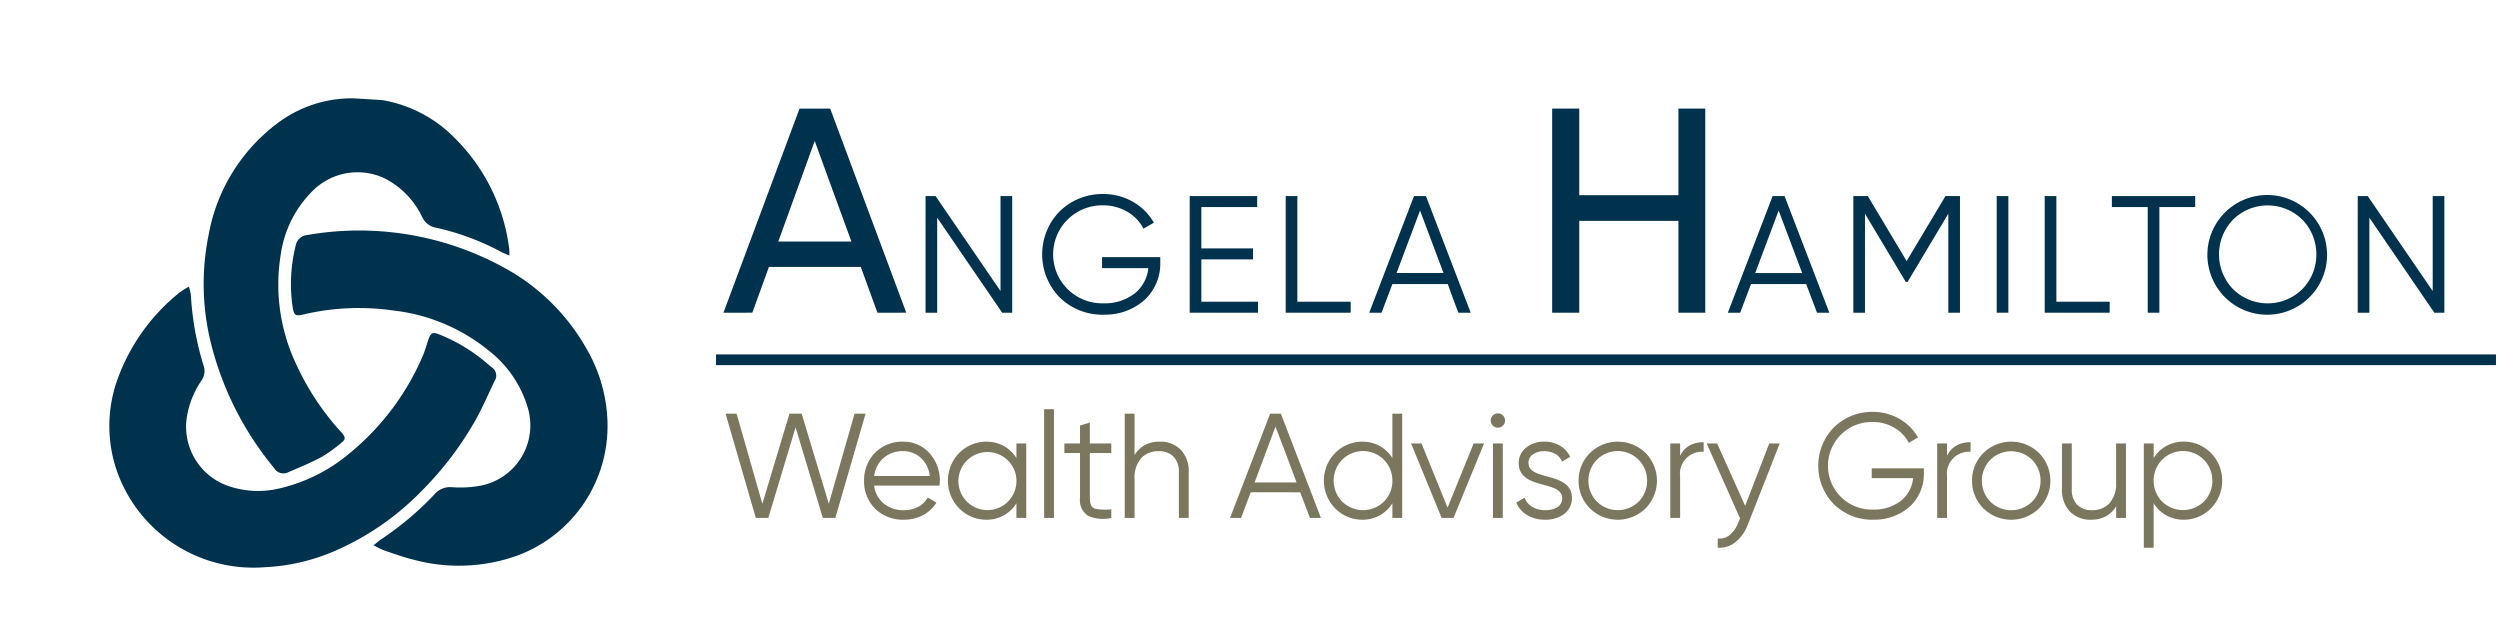
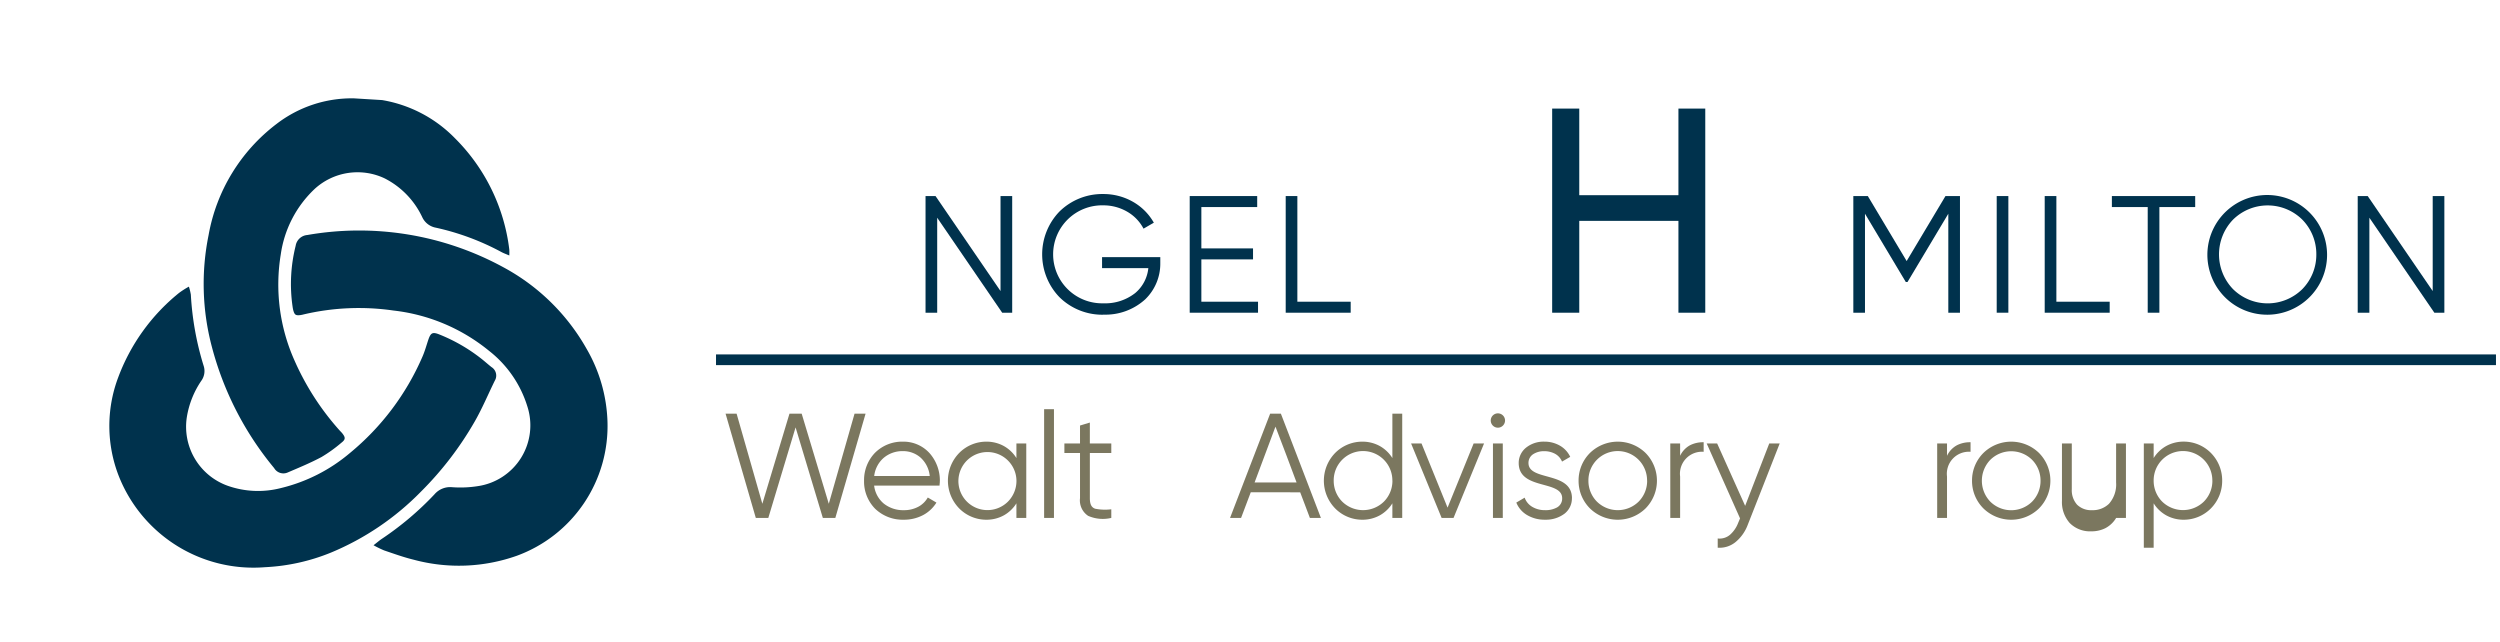
<svg xmlns="http://www.w3.org/2000/svg" id="f81fc902-c0ef-44f0-98af-cf84d920836b" data-name="Calque 1" width="167.5" height="43" viewBox="0 0 167.5 43">
  <title>logo-ia-angela-hamilton-group-M</title>
-   <path d="M51.519,17.884l-.557,1.534-.556,1.533H48.471l2.55-6.838L53.57,7.275h2.052l2.549,6.838,2.55,6.838H58.788l-.557-1.533-.558-1.534H51.519Zm3.067-8.44-1.221,3.37-1.221,3.37h4.9l-1.231-3.37Z" fill="#00324d" />
  <polygon points="67.817 20.952 67.482 20.952 67.147 20.952 64.969 17.77 62.792 14.588 62.792 17.77 62.792 20.952 62.402 20.952 62.011 20.952 62.011 17.044 62.011 13.136 62.346 13.136 62.681 13.136 64.858 16.318 67.035 19.5 67.035 16.318 67.035 13.136 67.426 13.136 67.817 13.136 67.817 17.044 67.817 20.952" fill="#00324d" />
  <path d="M73.922,21.086A4.086,4.086,0,0,1,70.973,19.9a4.132,4.132,0,0,1,0-5.716A4.089,4.089,0,0,1,73.922,13a3.986,3.986,0,0,1,2,.528,3.73,3.73,0,0,1,1.385,1.392l-.346.2-.345.2a2.819,2.819,0,0,0-1.087-1.133,3.176,3.176,0,0,0-1.605-.429,3.283,3.283,0,1,0,0,6.564,3.255,3.255,0,0,0,2.135-.688,2.5,2.5,0,0,0,.879-1.667h-3.1v-.737H77.74v.4a3.322,3.322,0,0,1-1.009,2.424,3.951,3.951,0,0,1-2.809,1.026" fill="#00324d" />
  <polygon points="84.288 20.952 81.999 20.952 79.71 20.952 79.71 17.044 79.71 13.136 81.971 13.136 84.232 13.136 84.232 13.504 84.232 13.873 82.361 13.873 80.491 13.873 80.491 15.258 80.491 16.643 82.222 16.643 83.953 16.643 83.953 17.011 83.953 17.379 82.222 17.379 80.491 17.379 80.491 18.797 80.491 20.215 82.389 20.215 84.288 20.215 84.288 20.583 84.288 20.952" fill="#00324d" />
  <polygon points="90.496 20.952 88.319 20.952 86.142 20.952 86.142 17.044 86.142 13.136 86.533 13.136 86.923 13.136 86.923 16.676 86.923 20.215 88.71 20.215 90.496 20.215 90.496 20.583 90.496 20.952" fill="#00324d" />
-   <path d="M93.29,19.031l-.363.961-.363.96h-.826l1.5-3.908,1.5-3.907h.8l1.5,3.907,1.5,3.908h-.827l-.363-.96L97,19.031H93.29Zm1.853-4.924L94.356,16.2l-.787,2.093h3.147L95.929,16.2Z" fill="#00324d" />
  <polygon points="114.253 20.952 113.354 20.952 112.455 20.952 112.455 17.875 112.455 14.798 109.133 14.798 105.811 14.798 105.811 17.875 105.811 20.952 104.903 20.952 103.995 20.952 103.995 14.114 103.995 7.275 104.903 7.275 105.811 7.275 105.811 10.177 105.811 13.078 109.133 13.078 112.455 13.078 112.455 10.177 112.455 7.275 113.354 7.275 114.253 7.275 114.253 14.114 114.253 20.952" fill="#00324d" />
-   <path d="M117.318,19.031l-.363.961-.363.96h-.826l1.5-3.908,1.5-3.907h.8l1.5,3.907,1.5,3.908h-.827l-.362-.96-.363-.961h-3.707Zm1.853-4.924-.787,2.094-.786,2.093h3.147l-.787-2.093Z" fill="#00324d" />
  <polygon points="130.537 20.952 130.537 17.636 130.537 14.32 129.17 16.608 127.802 18.896 127.746 18.896 127.69 18.896 126.322 16.608 124.954 14.32 124.954 17.636 124.954 20.952 124.564 20.952 124.173 20.952 124.173 17.044 124.173 13.136 124.659 13.136 125.144 13.136 126.445 15.313 127.746 17.49 129.046 15.313 130.347 13.136 130.833 13.136 131.318 13.136 131.318 17.044 131.318 20.952 130.928 20.952 130.537 20.952" fill="#00324d" />
  <polygon points="134.56 20.951 134.17 20.951 133.779 20.951 133.779 17.044 133.779 13.136 134.17 13.136 134.56 13.136 134.56 17.044 134.56 20.951" fill="#00324d" />
  <polygon points="141.349 20.952 139.172 20.952 136.995 20.952 136.995 17.044 136.995 13.136 137.386 13.136 137.777 13.136 137.777 16.676 137.777 20.215 139.563 20.215 141.349 20.215 141.349 20.583 141.349 20.952" fill="#00324d" />
  <polygon points="144.679 13.873 144.679 17.412 144.679 20.952 144.288 20.952 143.897 20.952 143.897 17.412 143.897 13.873 142.697 13.873 141.496 13.873 141.496 13.505 141.496 13.136 144.287 13.136 147.078 13.136 147.078 13.505 147.078 13.873 145.879 13.873 144.679 13.873" fill="#00324d" />
  <path d="M147.894,17.044a4.01,4.01,0,1,1,1.165,2.858,4.039,4.039,0,0,1-1.165-2.858m7.3,0a3.293,3.293,0,0,0-.935-2.323,3.3,3.3,0,0,0-4.65,0,3.353,3.353,0,0,0,0,4.646,3.3,3.3,0,0,0,4.65,0,3.293,3.293,0,0,0,.935-2.323" fill="#00324d" />
  <polygon points="163.772 20.952 163.437 20.952 163.102 20.952 160.925 17.77 158.748 14.588 158.748 17.77 158.748 20.952 158.358 20.952 157.967 20.952 157.967 17.044 157.967 13.136 158.302 13.136 158.637 13.136 160.814 16.318 162.991 19.5 162.991 16.318 162.991 13.136 163.382 13.136 163.772 13.136 163.772 17.044 163.772 20.952" fill="#00324d" />
  <polygon points="49.352 27.715 50.215 30.734 51.077 33.753 51.986 30.734 52.895 27.715 53.304 27.715 53.712 27.715 54.621 30.734 55.529 33.753 56.392 30.734 57.255 27.715 57.624 27.715 57.994 27.715 56.981 31.208 55.967 34.701 55.549 34.701 55.13 34.701 54.217 31.668 53.304 28.635 52.39 31.668 51.477 34.701 51.058 34.701 50.639 34.701 49.626 31.208 48.613 27.715 48.983 27.715 49.352 27.715" fill="#7b775f" />
  <path d="M62.968,32.225c0,.05,0,.1-.007.155s-.008.1-.014.155h-4.38a1.853,1.853,0,0,0,.648,1.206,2.081,2.081,0,0,0,1.338.441,2.009,2.009,0,0,0,1-.244,1.594,1.594,0,0,0,.609-.605l.29.17.289.17a2.334,2.334,0,0,1-.877.829,2.731,2.731,0,0,1-1.319.319,2.663,2.663,0,0,1-1.918-.742,2.6,2.6,0,0,1-.735-1.873,2.63,2.63,0,0,1,.722-1.857,2.571,2.571,0,0,1,1.882-.758,2.353,2.353,0,0,1,1.81.8,2.778,2.778,0,0,1,.665,1.829m-4.4-.329h3.722a1.918,1.918,0,0,0-.629-1.244,1.773,1.773,0,0,0-1.167-.422,1.941,1.941,0,0,0-1.308.467,1.9,1.9,0,0,0-.618,1.2" fill="#7b775f" />
  <path d="M68.763,34.7H68.1v-.978a2.332,2.332,0,0,1-.831.8,2.4,2.4,0,0,1-1.185.3,2.553,2.553,0,0,1-1.814-.755,2.659,2.659,0,0,1,0-3.722,2.556,2.556,0,0,1,1.814-.754,2.4,2.4,0,0,1,1.185.3,2.329,2.329,0,0,1,.831.8v-.977h.66V34.7Zm-.66-2.495a1.945,1.945,0,1,0-.567,1.4,1.974,1.974,0,0,0,.567-1.4" fill="#7b775f" />
  <polygon points="70.615 34.701 70.285 34.701 69.956 34.701 69.956 31.058 69.956 27.416 70.285 27.416 70.615 27.416 70.615 31.058 70.615 34.701" fill="#7b775f" />
  <path d="M73.02,33.373c0,.43.117.626.356.711a3.389,3.389,0,0,0,1.081.038V34.7a2.443,2.443,0,0,1-1.553-.139,1.245,1.245,0,0,1-.543-1.188V30.351H71.314v-.64h1.047v-1.2l.329-.1.33-.1v1.4h1.437v.64H73.02v3.022Z" fill="#7b775f" />
-   <path d="M79.643,31.637V34.7h-.658V31.637a1.453,1.453,0,0,0-.353-1.037,1.339,1.339,0,0,0-1-.37,1.56,1.56,0,0,0-1.138.427,1.955,1.955,0,0,0-.479,1.43V34.7h-.658V27.716h.658v2.773a1.845,1.845,0,0,1,.719-.684,2.051,2.051,0,0,1,.957-.213,1.906,1.906,0,0,1,1.435.555,2.11,2.11,0,0,1,.521,1.49" fill="#7b775f" />
  <path d="M83.8,32.985l-.324.858-.324.858h-.739l1.343-3.493L85.1,27.715h.719l1.342,3.493L88.5,34.7h-.738l-.324-.858-.325-.858H83.8Zm1.657-4.4-.7,1.871-.7,1.871h2.814l-.7-1.871Z" fill="#7b775f" />
  <path d="M93.949,34.7h-.66v-.978a2.335,2.335,0,0,1-.832.8,2.394,2.394,0,0,1-1.184.3,2.551,2.551,0,0,1-1.814-.755,2.659,2.659,0,0,1,0-3.722,2.554,2.554,0,0,1,1.814-.754,2.394,2.394,0,0,1,1.184.3,2.332,2.332,0,0,1,.832.8V27.715h.66V34.7Zm-.66-2.495a1.974,1.974,0,0,0-.568-1.4,1.965,1.965,0,0,0-3.363,1.4,1.978,1.978,0,0,0,.567,1.4,1.994,1.994,0,0,0,2.8,0,1.979,1.979,0,0,0,.568-1.4" fill="#7b775f" />
  <polygon points="97.387 34.701 96.988 34.701 96.589 34.701 95.566 32.206 94.543 29.712 94.892 29.712 95.242 29.712 96.115 31.862 96.987 34.012 97.861 31.862 98.734 29.712 99.083 29.712 99.432 29.712 98.41 32.206 97.387 34.701" fill="#7b775f" />
  <path d="M99.88,28.174a.479.479,0,0,1,.958,0,.484.484,0,0,1-.139.338.477.477,0,0,1-.681,0,.483.483,0,0,1-.138-.338m.807,6.527h-.659v-4.99h.659V34.7Z" fill="#7b775f" />
  <path d="M105.318,33.384a1.292,1.292,0,0,1-.5,1.036,2.073,2.073,0,0,1-1.3.4,2.281,2.281,0,0,1-1.243-.335,1.708,1.708,0,0,1-.682-.813l.279-.164.28-.165a1.165,1.165,0,0,0,.5.61,1.634,1.634,0,0,0,.866.228,1.592,1.592,0,0,0,.794-.178.68.68,0,0,0,.353-.62c0-.619-.728-.751-1.456-.958s-1.456-.489-1.456-1.408a1.315,1.315,0,0,1,.478-1.012,1.874,1.874,0,0,1,1.227-.415,2.076,2.076,0,0,1,1.072.278,1.69,1.69,0,0,1,.675.741l-.275.159-.274.159a1.048,1.048,0,0,0-.5-.54,1.527,1.527,0,0,0-.7-.158,1.326,1.326,0,0,0-.718.192.69.69,0,0,0-.33.6c0,.619.729.751,1.457.959s1.457.489,1.457,1.407" fill="#7b775f" />
  <path d="M105.765,32.206a2.6,2.6,0,0,1,.766-1.861,2.669,2.669,0,0,1,3.718,0,2.644,2.644,0,0,1,0,3.722,2.666,2.666,0,0,1-3.718,0,2.6,2.6,0,0,1-.766-1.861m4.59,0a1.974,1.974,0,0,0-.568-1.4,1.965,1.965,0,0,0-3.363,1.4,1.978,1.978,0,0,0,.567,1.4,1.994,1.994,0,0,0,2.8,0,1.979,1.979,0,0,0,.568-1.4" fill="#7b775f" />
  <path d="M114.145,29.631v.639a1.476,1.476,0,0,0-1.577,1.657V34.7h-.659v-4.99h.659v.829a1.561,1.561,0,0,1,.68-.716,1.937,1.937,0,0,1,.9-.193" fill="#7b775f" />
  <path d="M117.1,35.16a2.74,2.74,0,0,1-.813,1.154,1.692,1.692,0,0,1-1.2.382v-.618a1.074,1.074,0,0,0,.825-.25,2.012,2.012,0,0,0,.542-.788l.065-.154.064-.154-1.118-2.51-1.117-2.511h.7l.939,2.091.938,2.09.808-2.09.807-2.091h.7l-1.068,2.725Z" fill="#7b775f" />
-   <path d="M125.485,34.821a3.649,3.649,0,0,1-2.635-1.058,3.69,3.69,0,0,1,0-5.109,3.649,3.649,0,0,1,2.635-1.058,3.554,3.554,0,0,1,1.785.473,3.314,3.314,0,0,1,1.238,1.244l-.309.179-.309.179a2.509,2.509,0,0,0-.971-1.013,2.835,2.835,0,0,0-1.434-.384,2.935,2.935,0,1,0,0,5.868,2.914,2.914,0,0,0,1.909-.615,2.239,2.239,0,0,0,.785-1.49h-2.774v-.659H128.9v.36A2.972,2.972,0,0,1,128,33.9a3.534,3.534,0,0,1-2.511.917" fill="#7b775f" />
  <path d="M132.027,29.631v.639a1.476,1.476,0,0,0-1.577,1.657V34.7h-.659v-4.99h.659v.829a1.558,1.558,0,0,1,.681-.716,1.93,1.93,0,0,1,.9-.193" fill="#7b775f" />
  <path d="M132.126,32.206a2.6,2.6,0,0,1,.766-1.861,2.669,2.669,0,0,1,3.718,0,2.644,2.644,0,0,1,0,3.722,2.666,2.666,0,0,1-3.718,0,2.6,2.6,0,0,1-.766-1.861m4.59,0a1.974,1.974,0,0,0-.568-1.4,1.993,1.993,0,0,0-2.795,0,2.018,2.018,0,0,0,0,2.807,1.993,1.993,0,0,0,2.795,0,1.979,1.979,0,0,0,.568-1.4" fill="#7b775f" />
-   <path d="M142.442,34.7h-.659v-.778a1.845,1.845,0,0,1-.718.685,2.058,2.058,0,0,1-.958.214,1.909,1.909,0,0,1-1.435-.556,2.111,2.111,0,0,1-.521-1.491V29.712h.659v3.063a1.453,1.453,0,0,0,.353,1.037,1.339,1.339,0,0,0,1,.37,1.559,1.559,0,0,0,1.137-.427,1.951,1.951,0,0,0,.479-1.429V29.712h.659V34.7Z" fill="#7b775f" />
+   <path d="M142.442,34.7h-.659a1.845,1.845,0,0,1-.718.685,2.058,2.058,0,0,1-.958.214,1.909,1.909,0,0,1-1.435-.556,2.111,2.111,0,0,1-.521-1.491V29.712h.659v3.063a1.453,1.453,0,0,0,.353,1.037,1.339,1.339,0,0,0,1,.37,1.559,1.559,0,0,0,1.137-.427,1.951,1.951,0,0,0,.479-1.429V29.712h.659V34.7Z" fill="#7b775f" />
  <path d="M148.886,32.206a2.616,2.616,0,0,1-.76,1.861,2.555,2.555,0,0,1-1.815.755,2.394,2.394,0,0,1-1.184-.3,2.335,2.335,0,0,1-.832-.8V36.7h-.659V29.712h.659v.977a2.332,2.332,0,0,1,.832-.8,2.394,2.394,0,0,1,1.184-.3,2.558,2.558,0,0,1,1.815.754,2.616,2.616,0,0,1,.76,1.861m-.659,0a1.974,1.974,0,0,0-.568-1.4,1.966,1.966,0,0,0-3.364,1.4,1.978,1.978,0,0,0,.567,1.4,2,2,0,0,0,2.8,0,1.979,1.979,0,0,0,.568-1.4" fill="#7b775f" />
  <rect x="47.973" y="23.746" width="119.257" height="0.717" fill="#00324d" />
  <path d="M25.023,36.534c.257-.2.393-.318.541-.419a20.488,20.488,0,0,0,3.544-2.993,1.385,1.385,0,0,1,1.181-.48A7.475,7.475,0,0,0,32,32.573a4.115,4.115,0,0,0,3.332-5.345,7.537,7.537,0,0,0-2.564-3.721,12.288,12.288,0,0,0-6.395-2.7,16.189,16.189,0,0,0-6.014.255,1.848,1.848,0,0,1-.239.05c-.312.036-.386-.017-.474-.335a2.156,2.156,0,0,1-.044-.24,10.526,10.526,0,0,1,.206-4.065.86.86,0,0,1,.78-.726,20.191,20.191,0,0,1,13.148,2.166A14.034,14.034,0,0,1,39.3,23.368a10.35,10.35,0,0,1,1.4,4.833,9.258,9.258,0,0,1-6.064,9.032,11.622,11.622,0,0,1-6.921.267c-.672-.164-1.325-.4-1.983-.624a6.772,6.772,0,0,1-.7-.342" fill="#00324d" />
  <path d="M12.654,19.2a3.711,3.711,0,0,1,.133.544,19.744,19.744,0,0,0,.85,4.744,1.113,1.113,0,0,1-.157,1.035,6.042,6.042,0,0,0-.962,2.424,4.2,4.2,0,0,0,2.739,4.6,6.112,6.112,0,0,0,3.552.156,11.216,11.216,0,0,0,4.65-2.363A17.187,17.187,0,0,0,28.3,23.908c.164-.371.271-.767.4-1.152.158-.454.278-.528.724-.352a11.359,11.359,0,0,1,2.8,1.609c.242.188.468.395.709.584a.667.667,0,0,1,.217.912c-.45.915-.843,1.861-1.349,2.741a22.193,22.193,0,0,1-3.6,4.693,18.177,18.177,0,0,1-6.04,4.086,13.343,13.343,0,0,1-4.4.973,9.7,9.7,0,0,1-9.8-6.1,9.217,9.217,0,0,1-.054-6.582,13.184,13.184,0,0,1,4.088-5.694,5.879,5.879,0,0,1,.66-.421" fill="#00324d" />
  <path d="M25.6,6.705a8.867,8.867,0,0,1,4.893,2.569,12.654,12.654,0,0,1,3.63,7.444,3.55,3.55,0,0,1,0,.4c-.23-.1-.381-.152-.52-.227a16.867,16.867,0,0,0-4.4-1.636,1.252,1.252,0,0,1-.917-.714,5.581,5.581,0,0,0-2.506-2.586,4.246,4.246,0,0,0-4.717.722,7.466,7.466,0,0,0-2.252,4.374,12.456,12.456,0,0,0,.925,7.112,17.682,17.682,0,0,0,3,4.656c.067.077.144.145.207.226.209.269.212.4-.066.615a9.47,9.47,0,0,1-1.338.962c-.732.391-1.506.71-2.272,1.038a.716.716,0,0,1-.9-.3,21.113,21.113,0,0,1-4.179-8.15,16.426,16.426,0,0,1-.213-7.456,11.978,11.978,0,0,1,4.55-7.447,8.272,8.272,0,0,1,5.186-1.718" fill="#00324d" />
</svg>